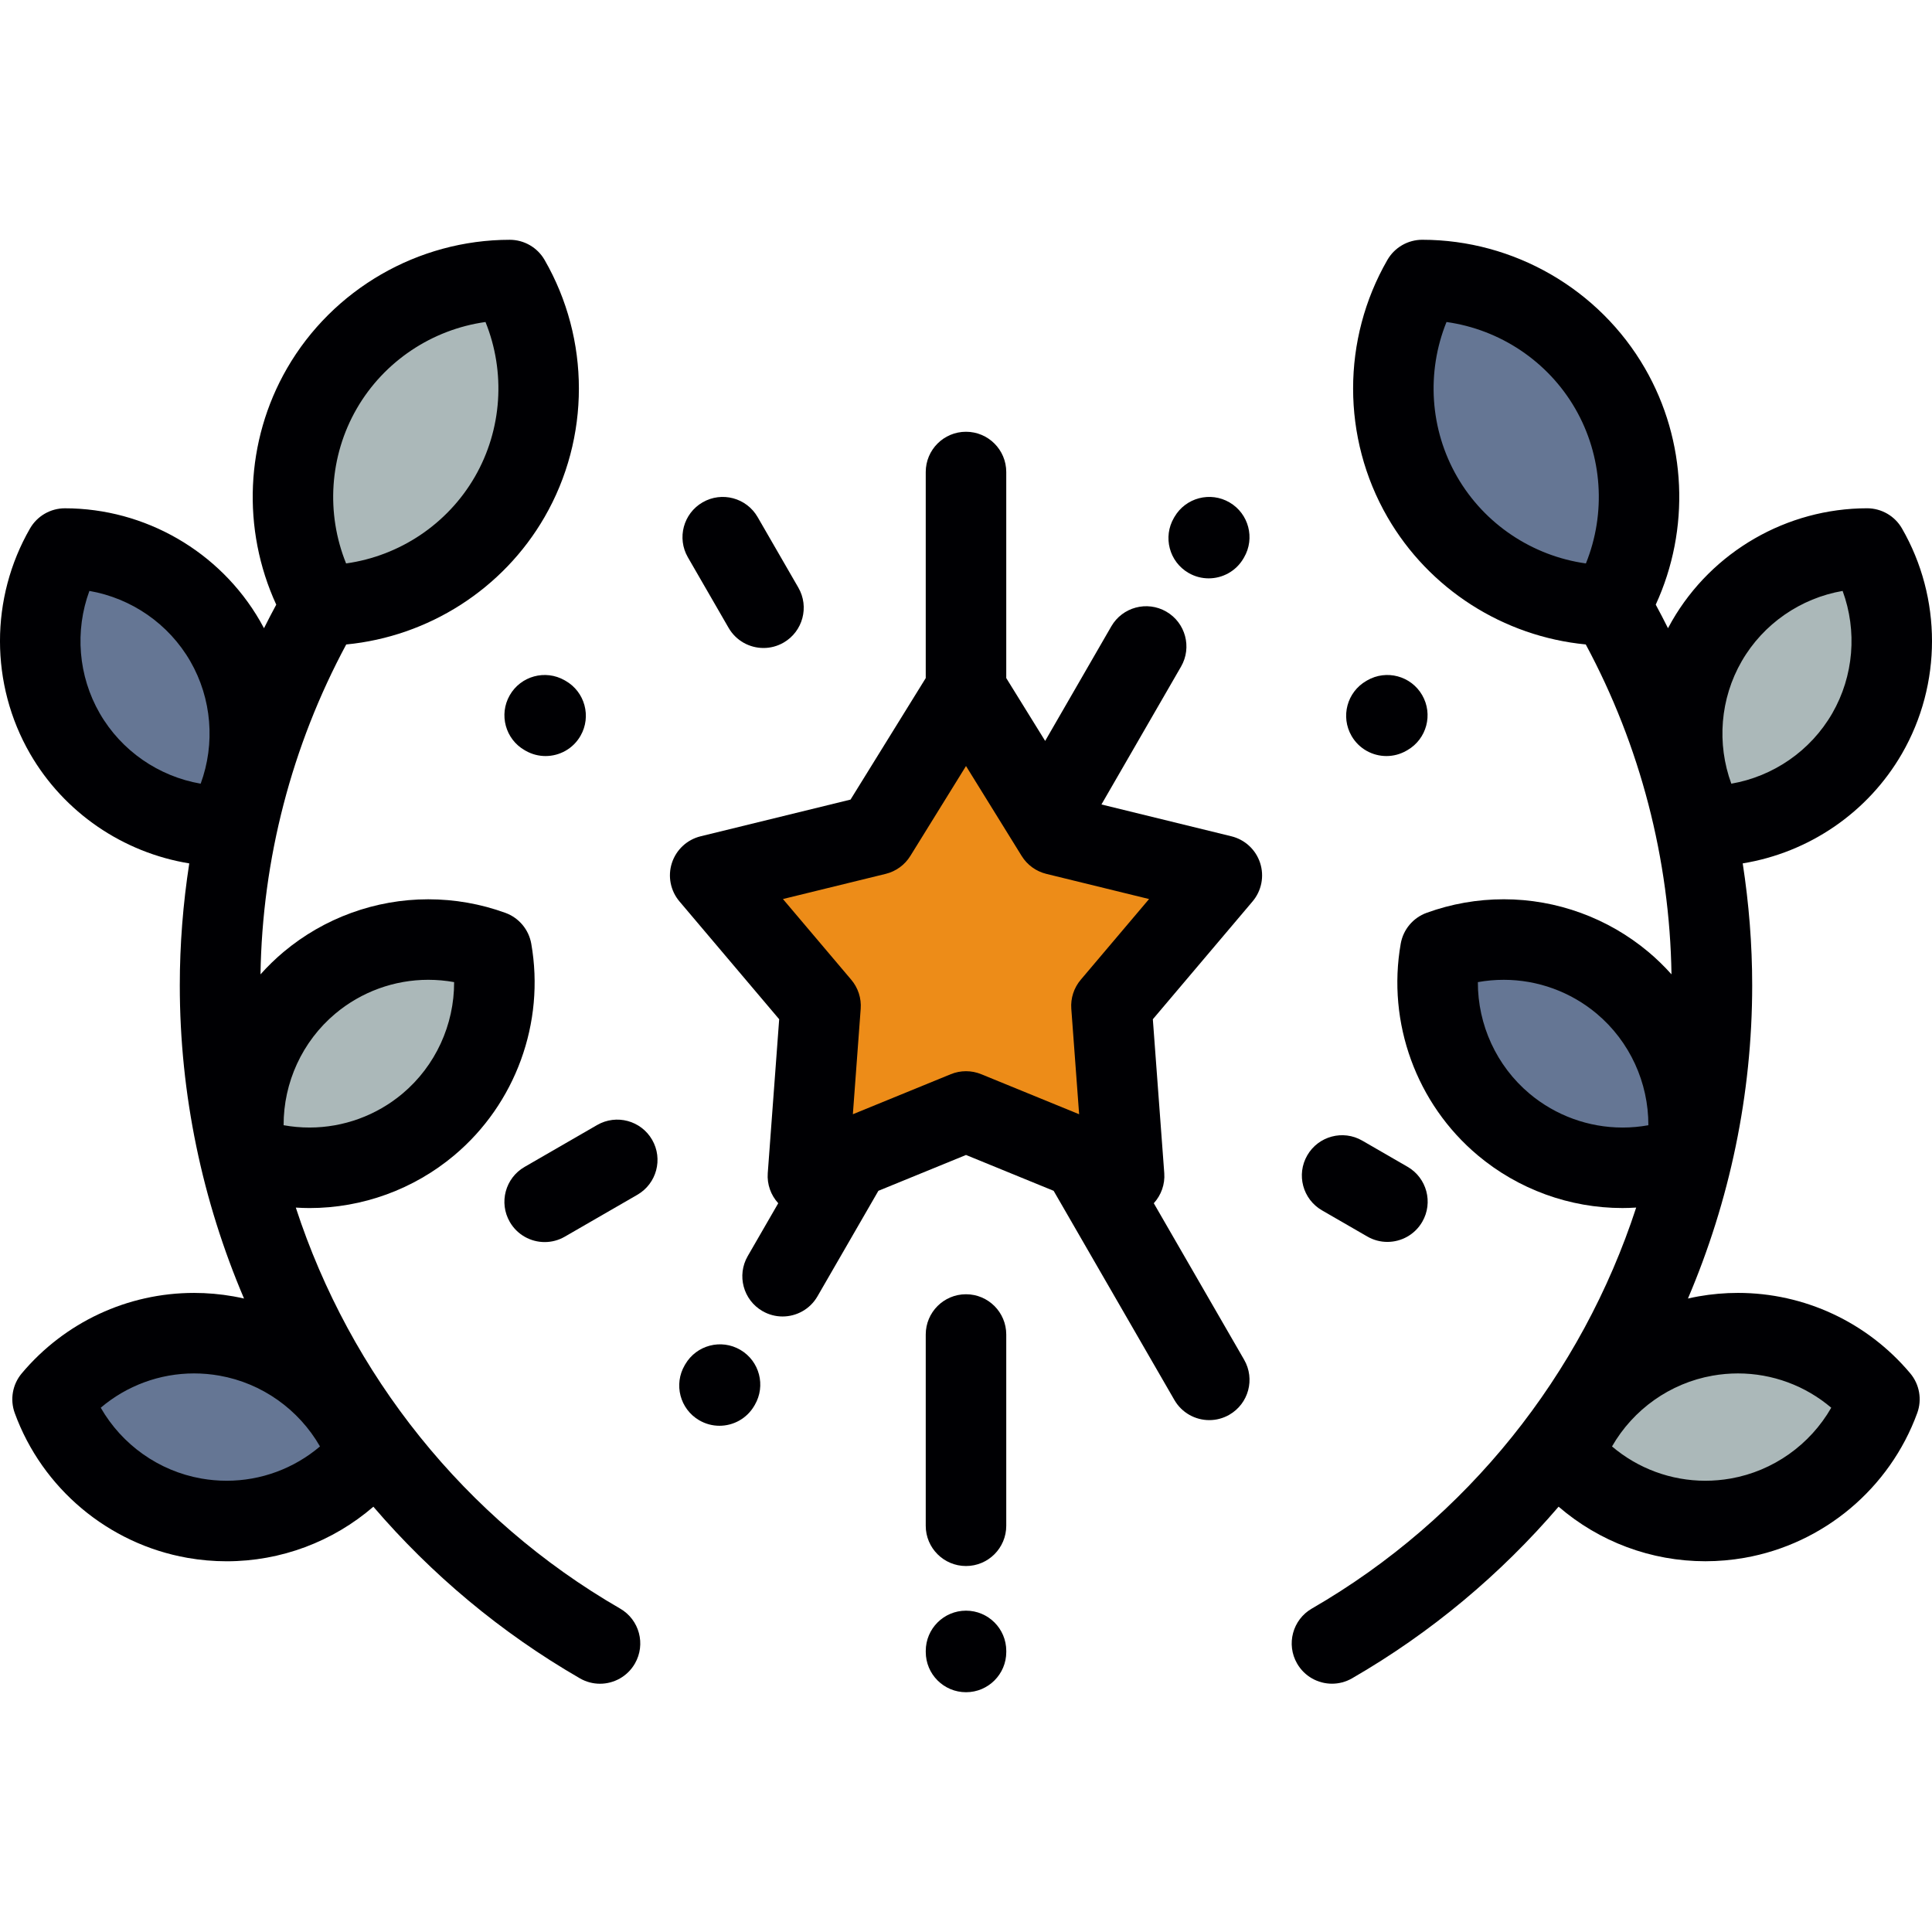
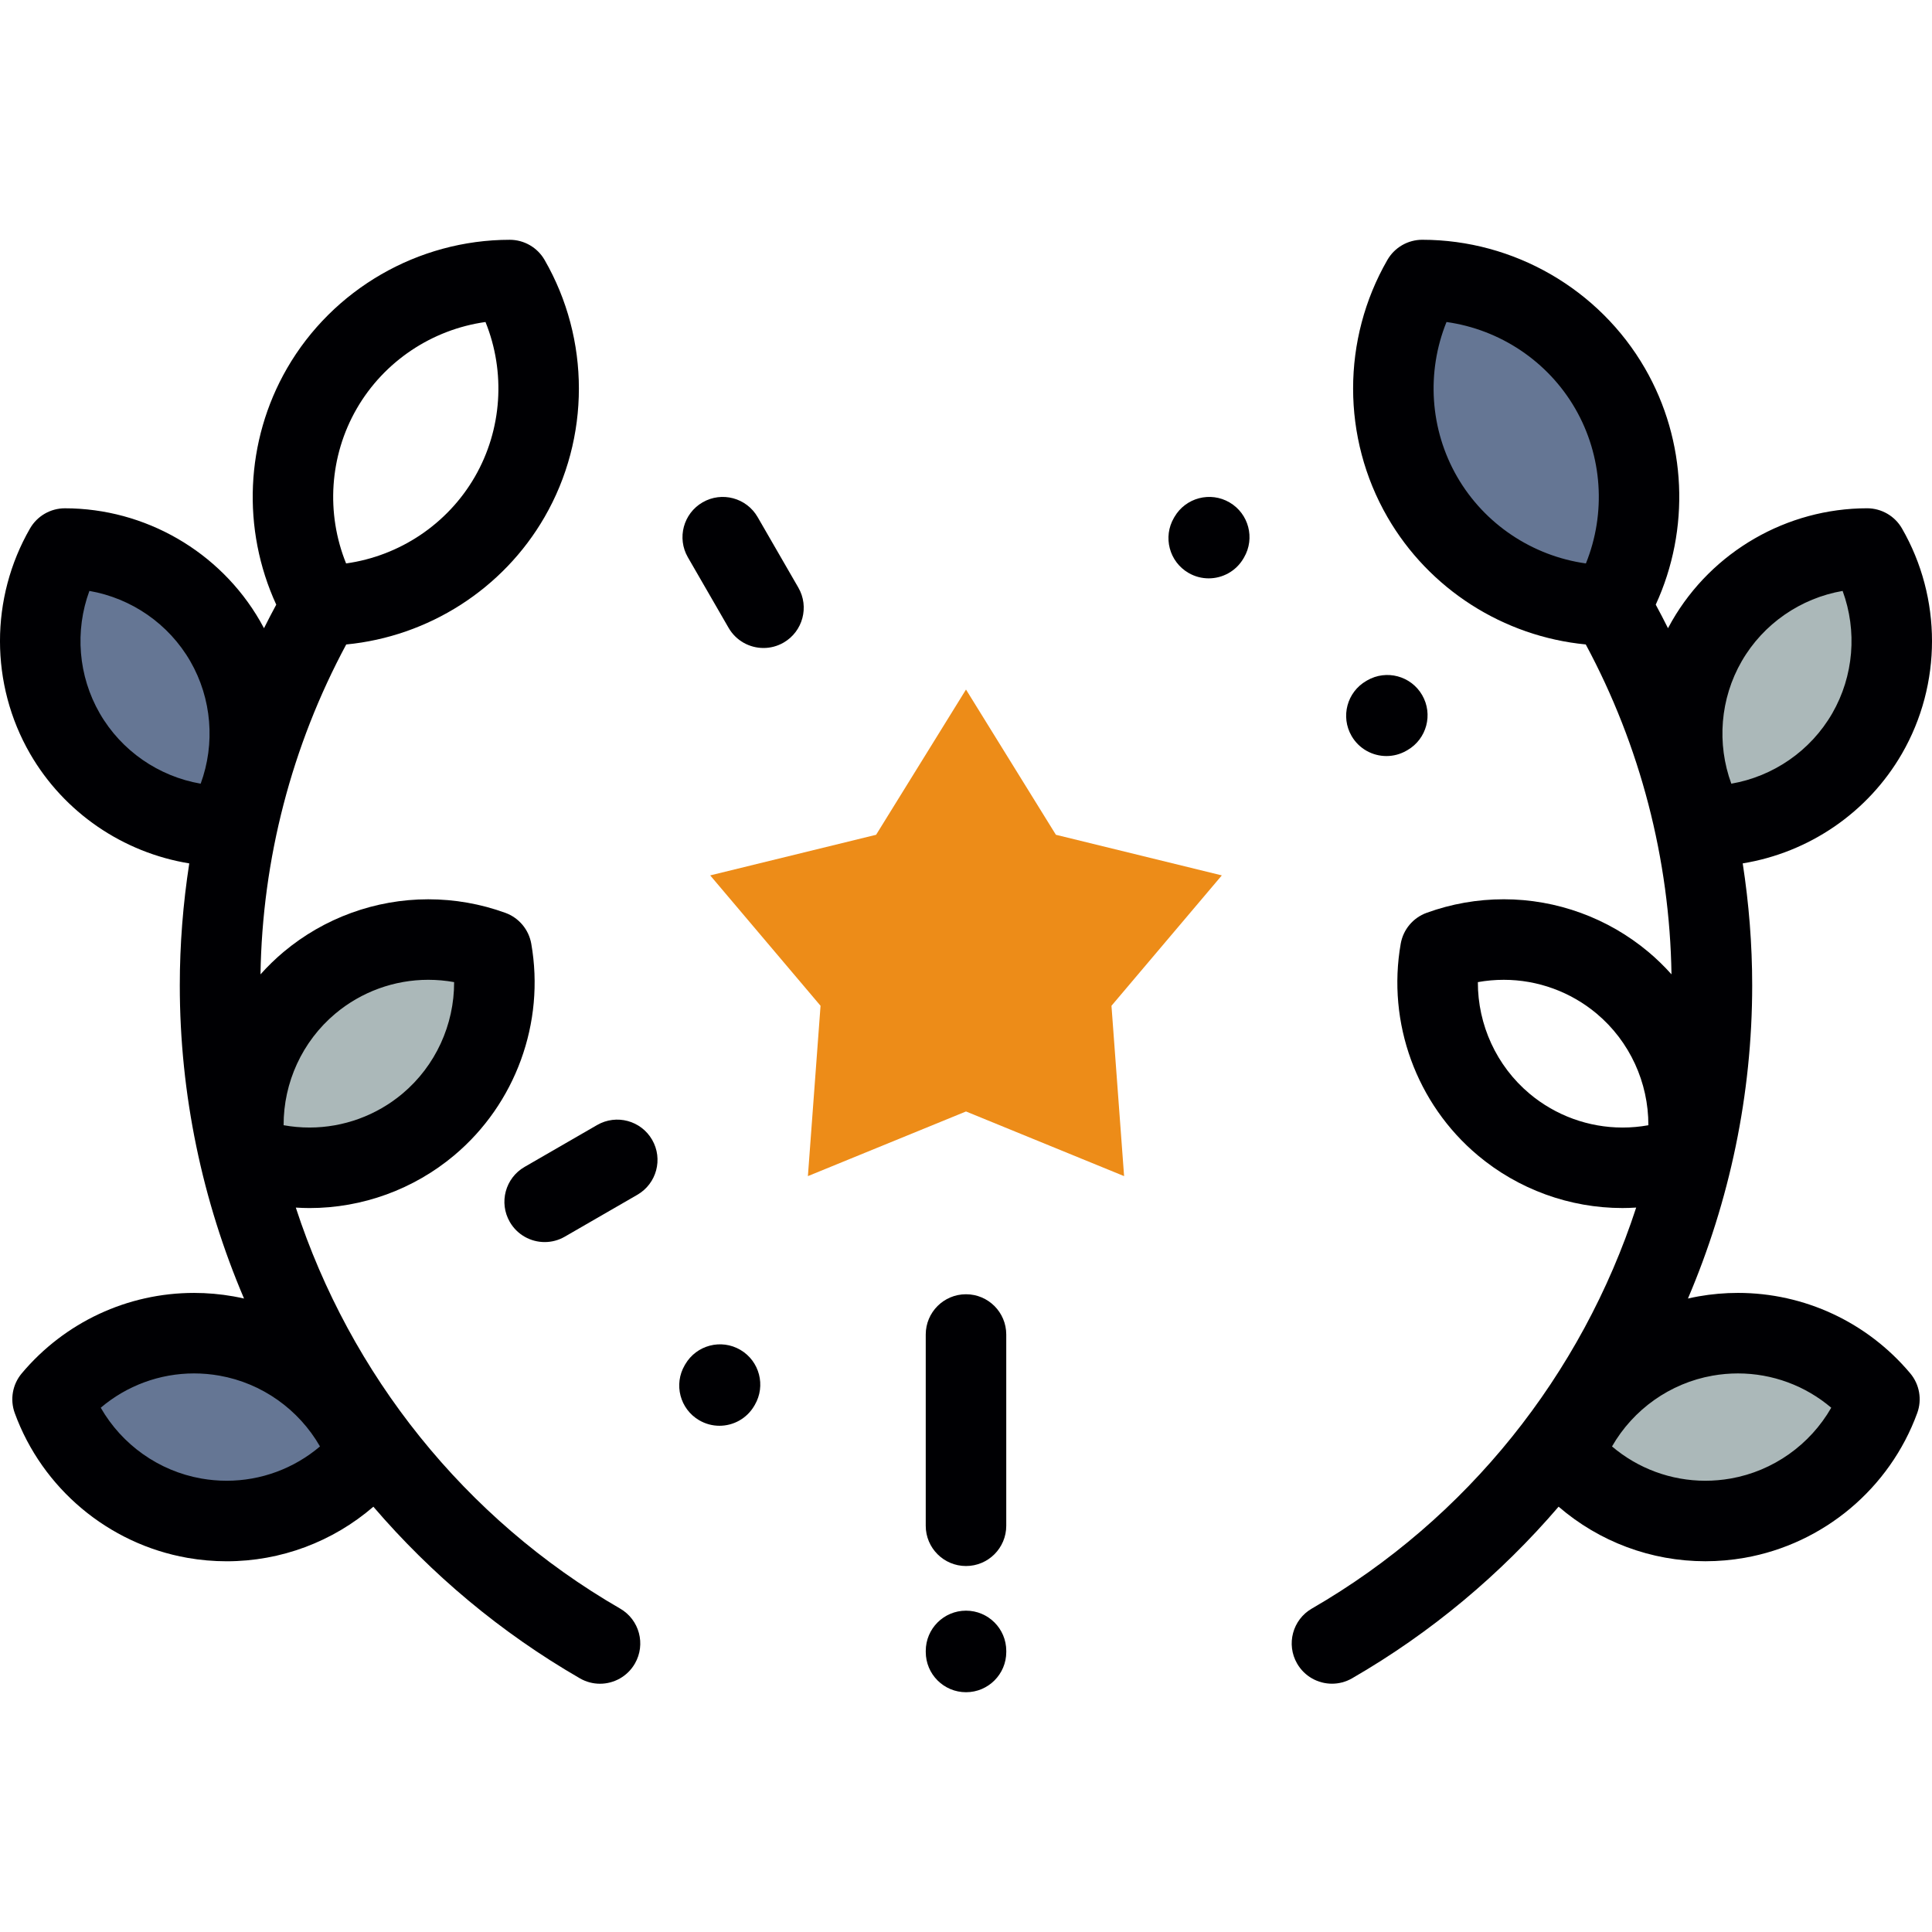
<svg xmlns="http://www.w3.org/2000/svg" version="1.1" id="Layer_1" x="0px" y="0px" viewBox="0 0 511.998 511.998" style="enable-background:new 0 0 511.998 511.998;" xml:space="preserve">
  <g>
    <polygon style="fill:#ED8C18;" points="297.896,311.682 294.55,266.541 323.794,231.987 279.826,221.225 277.29,217.137    255.998,182.734 232.176,221.225 188.208,231.987 217.451,266.541 214.1,311.682 255.998,294.549 286.636,307.078  " />
-     <path style="fill:#ABB8B9;" d="M135.075,131.695c10.64-18.425,9.915-40.283,0.009-57.482c-19.85,0.019-39.146,10.32-49.782,28.743   c-10.636,18.425-9.91,40.283,0,57.479C105.147,160.422,124.439,150.119,135.075,131.695z" />
    <path style="fill:#657694;" d="M59.659,169.886c-9.073-15.714-25.527-24.499-42.457-24.517c-8.45,14.668-9.069,33.314,0.002,49.031   c9.073,15.712,25.531,24.499,42.46,24.513C68.116,204.245,68.732,185.603,59.659,169.886z" />
    <path style="fill:#ABB8B9;" d="M130.282,251.941c-15.914-5.776-34.381-3.15-48.284,8.515   c-13.901,11.664-19.696,29.396-16.771,46.07c15.914,5.778,34.381,3.145,48.28-8.516   C127.408,286.344,133.208,268.614,130.282,251.941z" />
    <path style="fill:#657694;" d="M97.564,385.563c-5.803-15.905-19.69-28.359-37.558-31.509   c-17.871-3.152-35.179,3.802-46.071,16.763c5.803,15.9,19.69,28.36,37.558,31.512C69.366,405.48,86.672,398.522,97.564,385.563z" />
    <path style="fill:#ABB8B9;" d="M451.995,354.053c-17.873,3.15-31.76,15.606-37.563,31.509   c10.892,12.959,28.203,19.918,46.071,16.766c17.871-3.152,31.757-15.61,37.56-31.512   C487.173,357.859,469.862,350.903,451.995,354.053z" />
-     <path style="fill:#657694;" d="M398.487,298.009c13.901,11.664,32.372,14.294,48.28,8.516c2.928-16.674-2.87-34.406-16.769-46.068   c-13.899-11.667-32.37-14.292-48.284-8.519C378.79,268.614,384.588,286.344,398.487,298.009z" />
    <path style="fill:#ABB8B9;" d="M452.333,218.913c16.929-0.015,33.387-8.801,42.46-24.513c9.071-15.717,8.45-34.363,0.004-49.029   c-16.931,0.013-33.387,8.801-42.46,24.515C443.264,185.601,443.881,204.247,452.333,218.913z" />
    <path style="fill:#657694;" d="M426.696,160.437c9.91-17.196,10.636-39.054,0-57.479c-10.636-18.423-29.932-28.726-49.777-28.743   c-9.91,17.199-10.63,39.057,0.004,57.479C387.558,150.116,406.849,160.42,426.696,160.437z" />
  </g>
  <g>
    <path style="fill:#000003;" d="M164.344,426.291c-41.268-23.825-71.546-62.097-85.952-106.267c1.209,0.073,2.421,0.123,3.64,0.123   c13.988,0,27.604-4.959,38.334-13.965c16.272-13.654,24.099-35.146,20.425-56.085c-0.66-3.761-3.28-6.883-6.87-8.185   c-6.568-2.383-13.447-3.592-20.444-3.592c-13.992,0-27.606,4.959-38.338,13.964c-2.192,1.84-4.226,3.826-6.104,5.931   c0.468-30.512,8.271-60.56,22.718-87.425c21.776-2.1,41.52-14.633,52.56-33.759c12.128-20.998,12.132-47.108,0.011-68.143   c-1.904-3.305-5.431-5.342-9.244-5.342c-0.004,0-0.006,0-0.011,0c-24.268,0.021-46.879,13.078-59.009,34.079   c-11.08,19.198-12.026,42.661-2.851,62.613c-1.117,2.066-2.201,4.147-3.247,6.246c-0.341-0.649-0.696-1.293-1.063-1.931   c-10.621-18.393-30.426-29.832-51.686-29.851c-0.004,0-0.006,0-0.011,0c-3.813,0-7.339,2.037-9.244,5.342   c-10.615,18.423-10.612,41.295,0.006,59.689c9.019,15.621,24.661,26.22,42.193,29.074c-1.648,10.667-2.509,21.47-2.509,32.322   c0,28.939,5.984,57.112,17.025,82.993c-0.931-0.211-1.869-0.409-2.816-0.575c-3.445-0.607-6.952-0.915-10.423-0.915   c-17.635,0-34.281,7.771-45.669,21.321c-2.457,2.922-3.163,6.935-1.854,10.522c7.289,19.974,24.812,34.673,45.729,38.362   c3.443,0.607,6.95,0.915,10.419,0.915c14.399,0,28.133-5.185,38.89-14.461c15.354,17.905,33.758,33.375,54.725,45.48   c1.681,0.97,3.515,1.432,5.324,1.432c3.688,0,7.274-1.914,9.25-5.337C171.195,435.762,169.447,429.237,164.344,426.291z    M26.445,189.063c-5.728-9.922-6.648-21.874-2.757-32.463c11.113,1.927,21.003,8.698,26.733,18.621   c5.728,9.923,6.647,21.875,2.759,32.462C42.064,205.758,32.173,198.986,26.445,189.063z M60.06,392.413   c-2.232,0-4.491-0.2-6.714-0.591c-11.286-1.99-21.036-8.973-26.646-18.763c6.876-5.836,15.601-9.09,24.735-9.09   c2.234,0,4.495,0.198,6.718,0.591c11.286,1.99,21.034,8.971,26.646,18.759C77.921,389.157,69.195,392.413,60.06,392.413z    M88.856,268.628c6.893-5.785,15.637-8.972,24.62-8.972c2.317,0,4.611,0.206,6.87,0.613c0.035,11.28-4.917,22.199-13.697,29.565   c-6.895,5.786-15.637,8.973-24.618,8.973c-2.317,0-4.611-0.205-6.87-0.613C75.126,286.913,80.079,275.994,88.856,268.628z    M94.539,108.293c7.25-12.552,19.954-20.973,34.12-22.96c5.365,13.264,4.423,28.475-2.823,41.026   c-7.247,12.551-19.948,20.971-34.116,22.957C86.356,136.056,87.295,120.844,94.539,108.293z" />
    <path style="fill:#000003;" d="M460.566,342.631c-3.474,0-6.981,0.308-10.424,0.915c-0.948,0.168-1.888,0.365-2.822,0.576   c11.04-25.881,17.027-54.056,17.027-82.995c0-10.851-0.863-21.656-2.51-32.322c17.534-2.854,33.176-13.453,42.195-29.074   c10.619-18.397,10.623-41.268,0.009-59.689c-1.904-3.306-5.431-5.342-9.244-5.342c-0.004,0-0.006,0-0.011,0   c-21.263,0.019-41.069,11.457-51.688,29.851c-0.369,0.638-0.721,1.283-1.063,1.931c-1.046-2.098-2.13-4.179-3.247-6.244   c9.175-19.954,8.229-43.419-2.853-62.617c-12.123-21-34.735-34.058-59.007-34.079c-0.004,0-0.006,0-0.011,0   c-3.813,0-7.339,2.037-9.244,5.342c-12.117,21.029-12.115,47.139,0.009,68.141c11.04,19.126,30.783,31.66,52.56,33.76   c14.447,26.865,22.248,56.911,22.72,87.425c-1.88-2.104-3.913-4.089-6.106-5.93c-10.73-9.005-24.345-13.964-38.336-13.964   c-7,0-13.878,1.209-20.446,3.592c-3.59,1.303-6.209,4.424-6.869,8.185c-3.676,20.938,4.151,42.43,20.424,56.085   c10.732,9.005,24.345,13.964,38.338,13.965h0.002c1.217,0,2.427-0.05,3.636-0.123c-14.41,44.17-44.685,82.442-85.953,106.267   c-5.103,2.946-6.852,9.471-3.905,14.574c1.976,3.423,5.562,5.337,9.248,5.337c1.811,0,3.645-0.462,5.326-1.432   c20.967-12.105,39.371-27.576,54.723-45.48c10.757,9.276,24.493,14.46,38.89,14.461h0.002c3.47,0,6.974-0.308,10.419-0.915   c20.917-3.688,38.44-18.387,45.731-38.362c1.309-3.587,0.602-7.6-1.854-10.523C494.844,350.402,478.199,342.631,460.566,342.631z    M461.576,175.221c5.728-9.921,15.621-16.694,26.736-18.621c3.889,10.588,2.969,22.539-2.759,32.463   c-5.73,9.922-15.623,16.695-26.737,18.62C454.927,197.095,455.848,185.143,461.576,175.221z M386.162,126.36   c-7.245-12.553-8.187-27.765-2.824-41.026c14.167,1.986,26.871,10.407,34.116,22.958c7.247,12.552,8.187,27.763,2.824,41.026   C406.11,147.331,393.407,138.91,386.162,126.36z M429.967,298.809c-8.983-0.001-17.727-3.187-24.622-8.973   c-8.78-7.368-13.732-18.286-13.697-29.565c2.259-0.408,4.556-0.613,6.872-0.613c8.981,0,17.727,3.186,24.62,8.972   c8.777,7.366,13.728,18.286,13.693,29.567c-2.257,0.408-4.549,0.612-6.864,0.612H429.967z M458.651,391.822   c-2.223,0.392-4.482,0.591-6.714,0.591c0,0,0,0-0.002,0c-9.133-0.001-17.86-3.256-24.736-9.093   c5.612-9.789,15.361-16.771,26.649-18.759c2.223-0.393,4.484-0.591,6.718-0.591c9.132,0,17.856,3.254,24.733,9.09   C479.687,382.85,469.936,389.832,458.651,391.822z" />
-     <path style="fill:#000003;" d="M326.332,221.625l-34.439-8.432l21.091-36.532c2.947-5.103,1.198-11.628-3.905-14.574   s-11.627-1.198-14.574,3.905l-17.527,30.361l-10.311-16.652V125.09c0-5.893-4.777-10.669-10.669-10.669   c-5.894,0-10.669,4.777-10.669,10.669v54.611l-19.93,32.198l-39.729,9.727c-3.588,0.879-6.469,3.553-7.61,7.066   c-1.142,3.514-0.383,7.369,2.003,10.19l26.427,31.223l-3.028,40.792c-0.221,2.959,0.819,5.826,2.778,7.972l-8.085,14.004   c-2.947,5.103-1.198,11.627,3.905,14.574c1.681,0.97,3.515,1.431,5.324,1.431c3.688,0,7.274-1.914,9.25-5.337l16.087-27.864   c0.019-0.032,0.033-0.067,0.05-0.099l23.228-9.5l23.224,9.499l31.999,55.429c1.978,3.423,5.564,5.337,9.25,5.337   c1.811,0,3.645-0.462,5.324-1.432c5.103-2.946,6.854-9.471,3.907-14.574l-23.94-41.469c1.957-2.146,2.995-5.012,2.776-7.97   l-3.028-40.791l26.428-31.223c2.388-2.821,3.146-6.675,2.005-10.19C332.8,225.176,329.92,222.504,326.332,221.625z M255.998,283.88   c-1.371,0-2.744,0.265-4.038,0.794l-25.943,10.61l2.075-27.953c0.206-2.789-0.689-5.548-2.497-7.683l-18.111-21.397l27.227-6.667   c2.717-0.665,5.064-2.37,6.535-4.748L256,203.004l12.173,19.666c0.021,0.035,0.044,0.069,0.065,0.105l2.515,4.064   c1.473,2.378,3.819,4.082,6.535,4.747l27.227,6.666l-18.113,21.397c-1.806,2.135-2.705,4.894-2.497,7.684l2.075,27.953   l-25.945-10.611C258.742,284.144,257.371,283.88,255.998,283.88z" />
    <path style="fill:#000003;" d="M193.088,166.388c1.976,3.423,5.562,5.336,9.25,5.336c1.808,0,3.645-0.461,5.324-1.431   c5.103-2.946,6.852-9.471,3.905-14.574l-10.792-18.692c-2.947-5.103-9.471-6.852-14.574-3.905   c-5.103,2.946-6.852,9.471-3.905,14.574L193.088,166.388z" />
    <path style="fill:#000003;" d="M256.004,426.841c-5.893,0-10.669,4.777-10.669,10.669v0.276c0,5.893,4.777,10.669,10.669,10.669   c5.89,0,10.669-4.777,10.669-10.669v-0.276C266.673,431.617,261.894,426.841,256.004,426.841z" />
    <path style="fill:#000003;" d="M255.998,415.01c5.893,0,10.669-4.777,10.669-10.669v-50.684c0-5.893-4.777-10.669-10.669-10.669   c-5.894,0-10.669,4.777-10.669,10.669v50.684C245.329,410.233,250.104,415.01,255.998,415.01z" />
    <path style="fill:#000003;" d="M196.199,357.723c-5.083-2.976-11.62-1.265-14.595,3.821l-0.14,0.239   c-2.978,5.086-1.267,11.621,3.82,14.596c1.694,0.991,3.546,1.463,5.378,1.463c3.666,0,7.233-1.891,9.219-5.282l0.14-0.239   C202.996,367.234,201.286,360.699,196.199,357.723z" />
    <path style="fill:#000003;" d="M314.942,151.814c1.692,0.988,3.542,1.457,5.37,1.457c3.668,0,7.239-1.894,9.223-5.291l0.14-0.24   c2.971-5.089,1.255-11.622-3.834-14.593c-5.086-2.97-11.621-1.256-14.593,3.834l-0.14,0.239   C308.136,142.309,309.853,148.843,314.942,151.814z" />
-     <path style="fill:#000003;" d="M149.878,180.424l-0.244-0.139c-5.12-2.92-11.634-1.141-14.554,3.976   c-2.921,5.118-1.142,11.634,3.975,14.556l0.242,0.139c1.669,0.953,3.487,1.404,5.28,1.404c3.705,0,7.308-1.933,9.275-5.381   C156.775,189.861,154.996,183.345,149.878,180.424z" />
    <path style="fill:#000003;" d="M158.24,298.143l-19.233,11.106c-5.103,2.947-6.852,9.472-3.905,14.574   c1.977,3.423,5.562,5.337,9.25,5.337c1.811,0,3.645-0.462,5.324-1.432l19.235-11.106c5.103-2.947,6.852-9.472,3.905-14.575   S163.345,295.197,158.24,298.143z" />
    <path style="fill:#000003;" d="M367.42,200.36c1.813,0,3.651-0.463,5.332-1.435l0.24-0.139c5.101-2.95,6.843-9.476,3.894-14.577   c-2.951-5.102-9.477-6.844-14.576-3.895l-0.24,0.139c-5.101,2.95-6.845,9.476-3.896,14.577   C360.152,198.45,363.736,200.36,367.42,200.36z" />
-     <path style="fill:#000003;" d="M350.34,320.754l12.003,6.931c1.679,0.971,3.515,1.432,5.324,1.432c3.688,0,7.274-1.913,9.25-5.336   c2.947-5.103,1.198-11.627-3.905-14.574l-12.003-6.931c-5.103-2.948-11.627-1.199-14.574,3.904   C343.488,311.282,345.236,317.807,350.34,320.754z" />
  </g>
  <g>
</g>
  <g>
</g>
  <g>
</g>
  <g>
</g>
  <g>
</g>
  <g>
</g>
  <g>
</g>
  <g>
</g>
  <g>
</g>
  <g>
</g>
  <g>
</g>
  <g>
</g>
  <g>
</g>
  <g>
</g>
  <g>
</g>
</svg>